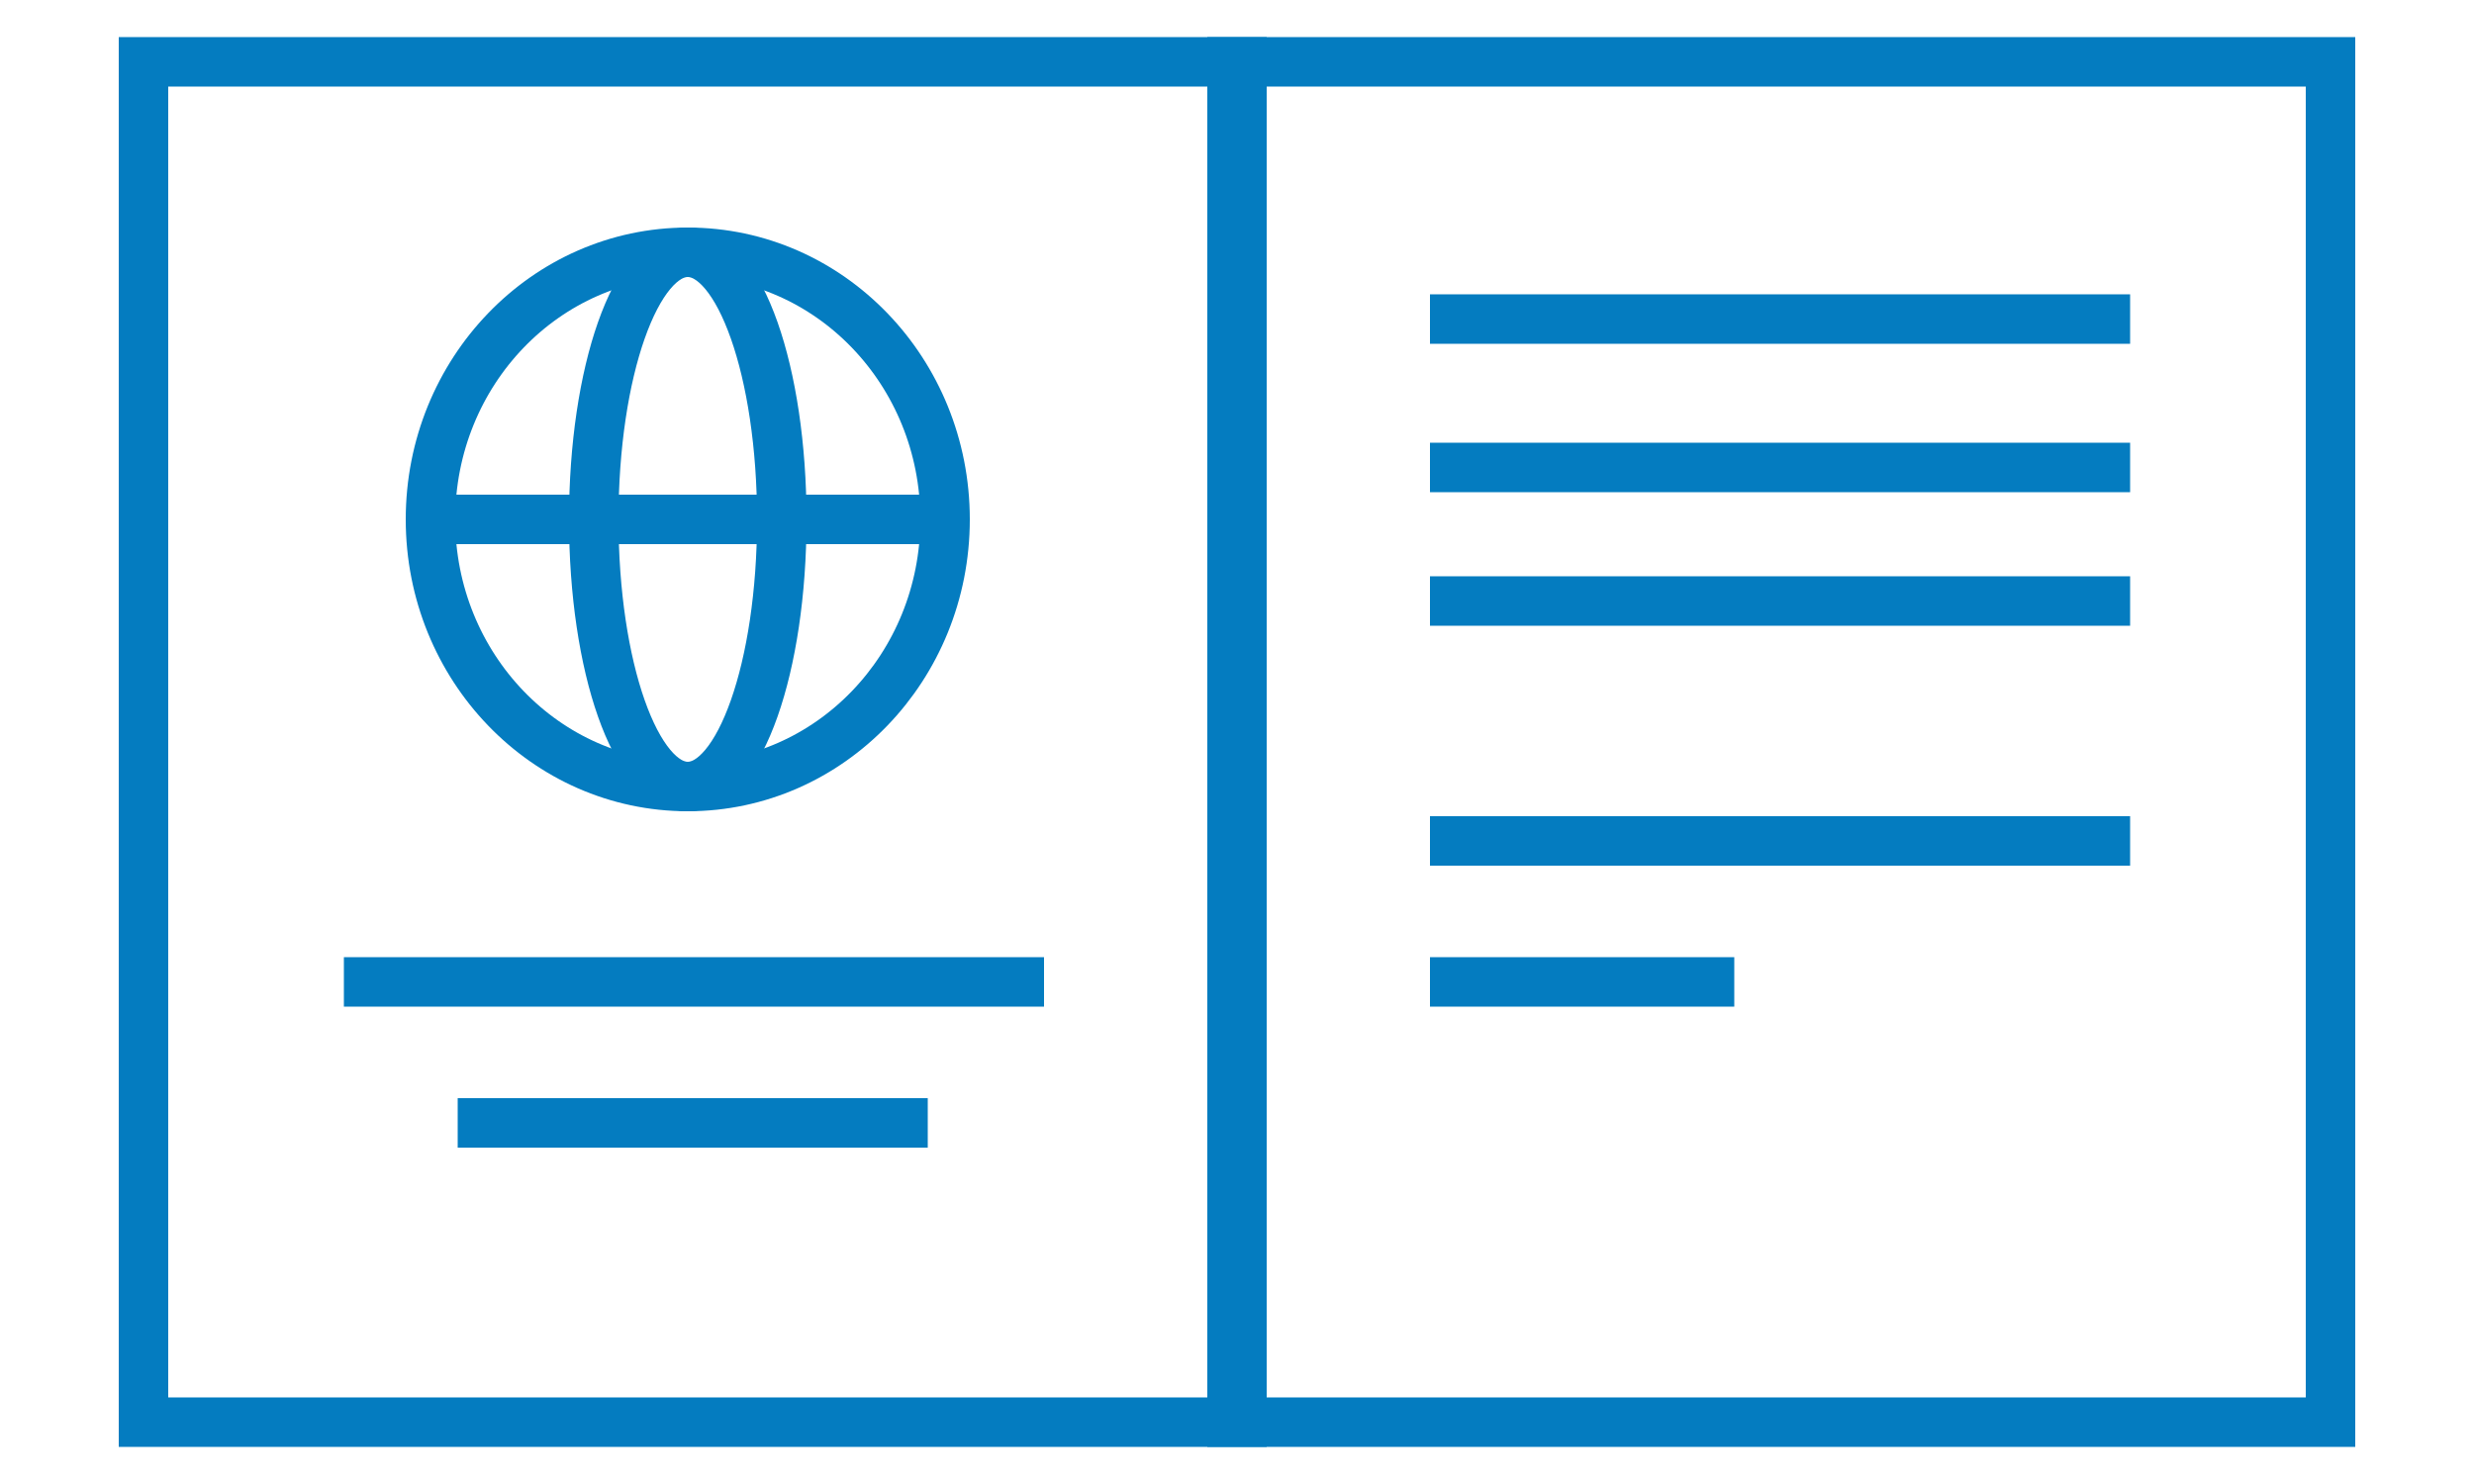
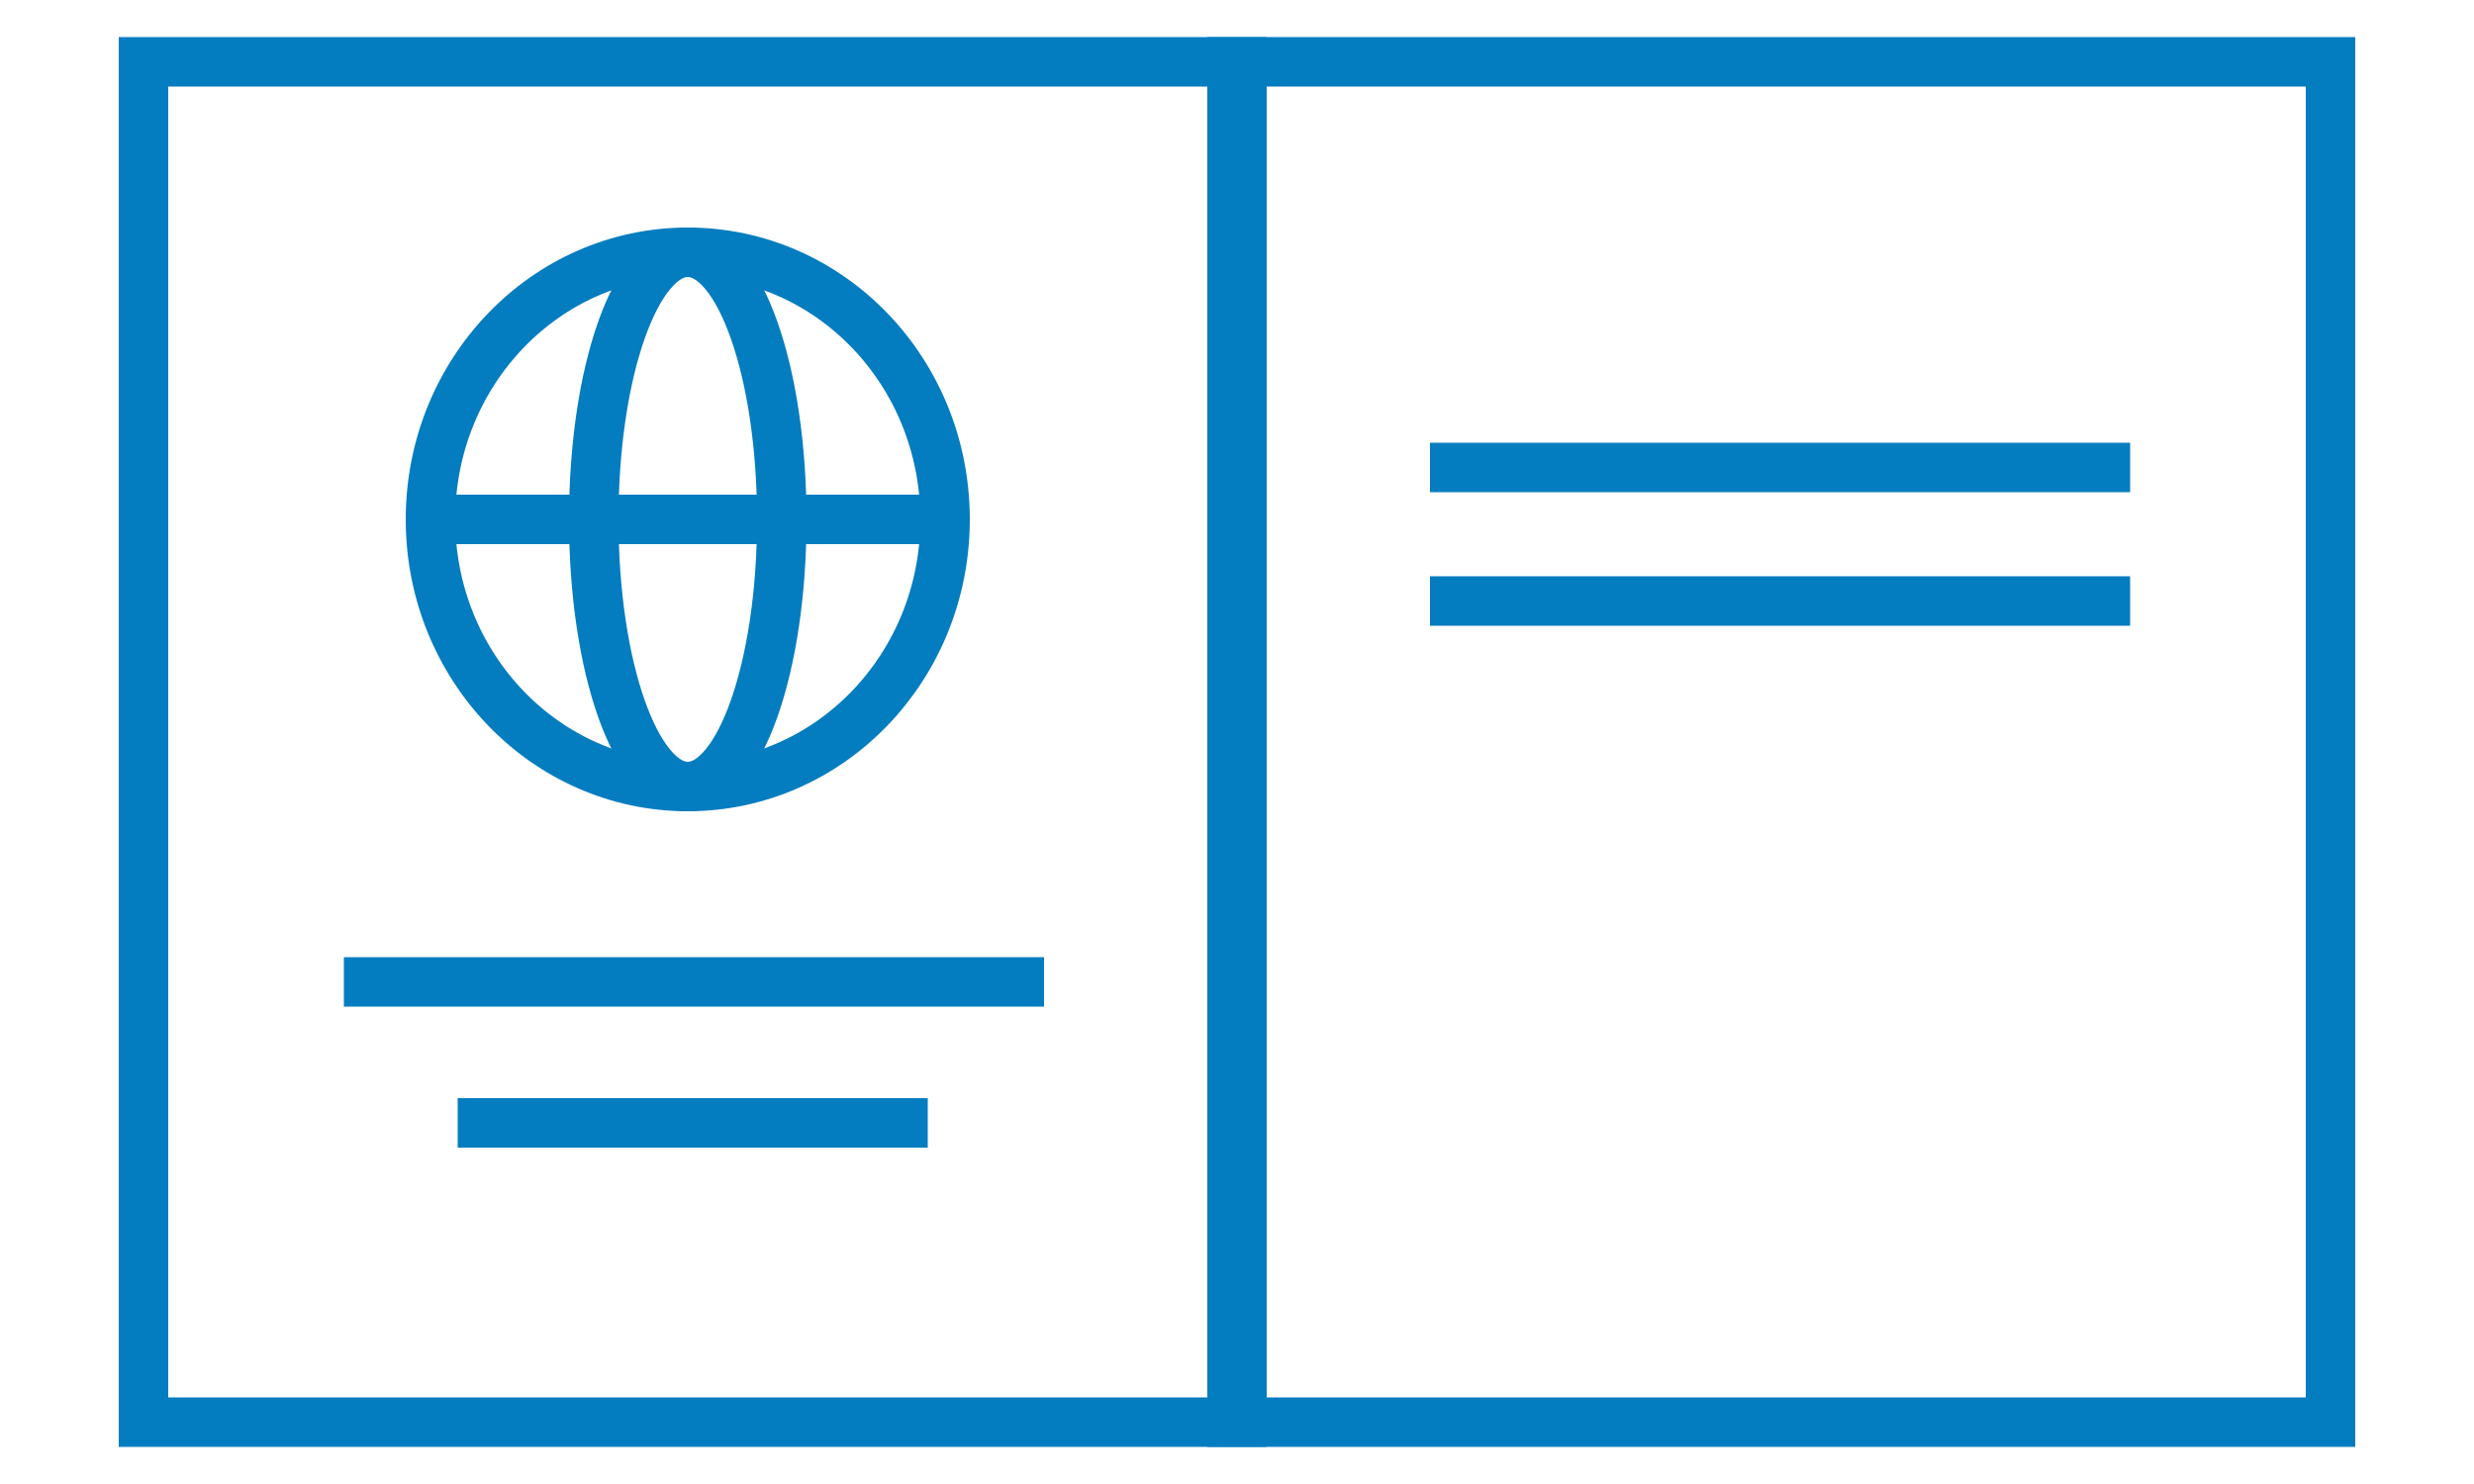
<svg xmlns="http://www.w3.org/2000/svg" version="1.1" id="Layer_1" x="0px" y="0px" viewBox="0 0 100 60" style="enable-background:new 0 0 100 60;" xml:space="preserve">
  <style type="text/css">
	.st0{fill:none;stroke:#047CC0;stroke-width:2;stroke-miterlimit:10;}
</style>
  <g>
    <g>
      <line class="st0" x1="13.9" y1="39.7" x2="42.2" y2="39.7" />
      <line class="st0" x1="18.5" y1="45.4" x2="37.5" y2="45.4" />
    </g>
    <g>
-       <line class="st0" x1="57.8" y1="12.9" x2="86.1" y2="12.9" />
      <line class="st0" x1="57.8" y1="18.9" x2="86.1" y2="18.9" />
      <line class="st0" x1="57.8" y1="24.3" x2="86.1" y2="24.3" />
    </g>
    <rect x="5.8" y="2.5" class="st0" width="44.4" height="55" />
    <rect x="49.8" y="2.5" class="st0" width="44.4" height="55" />
    <g>
      <ellipse class="st0" cx="27.8" cy="21" rx="10.4" ry="10.8" />
      <ellipse class="st0" cx="27.8" cy="21" rx="3.8" ry="10.8" />
      <line class="st0" x1="17.4" y1="21" x2="38.7" y2="21" />
-       <path class="st0" d="M27.7,21" />
    </g>
    <g>
-       <line class="st0" x1="57.8" y1="34" x2="86.1" y2="34" />
-       <line class="st0" x1="57.8" y1="39.7" x2="70.1" y2="39.7" />
-     </g>
+       </g>
  </g>
</svg>